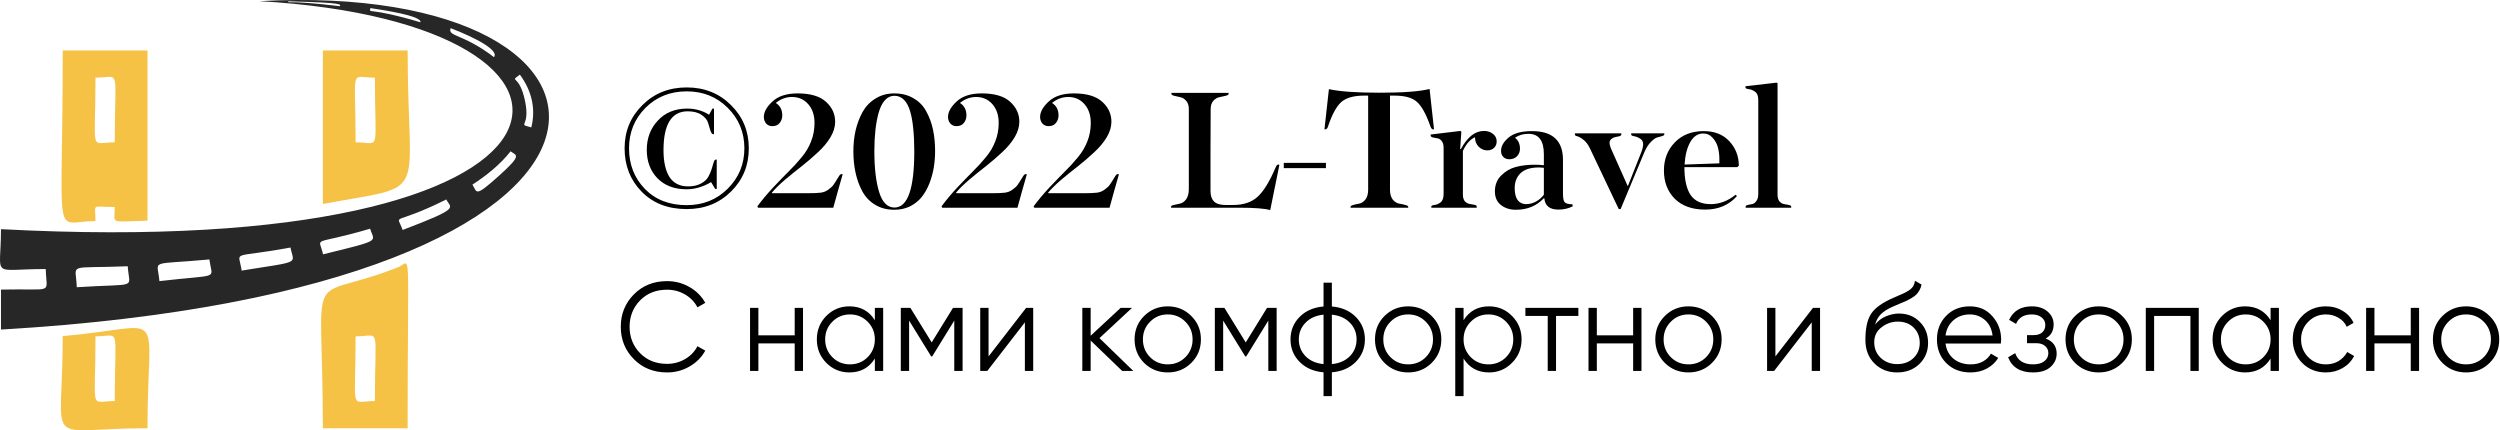
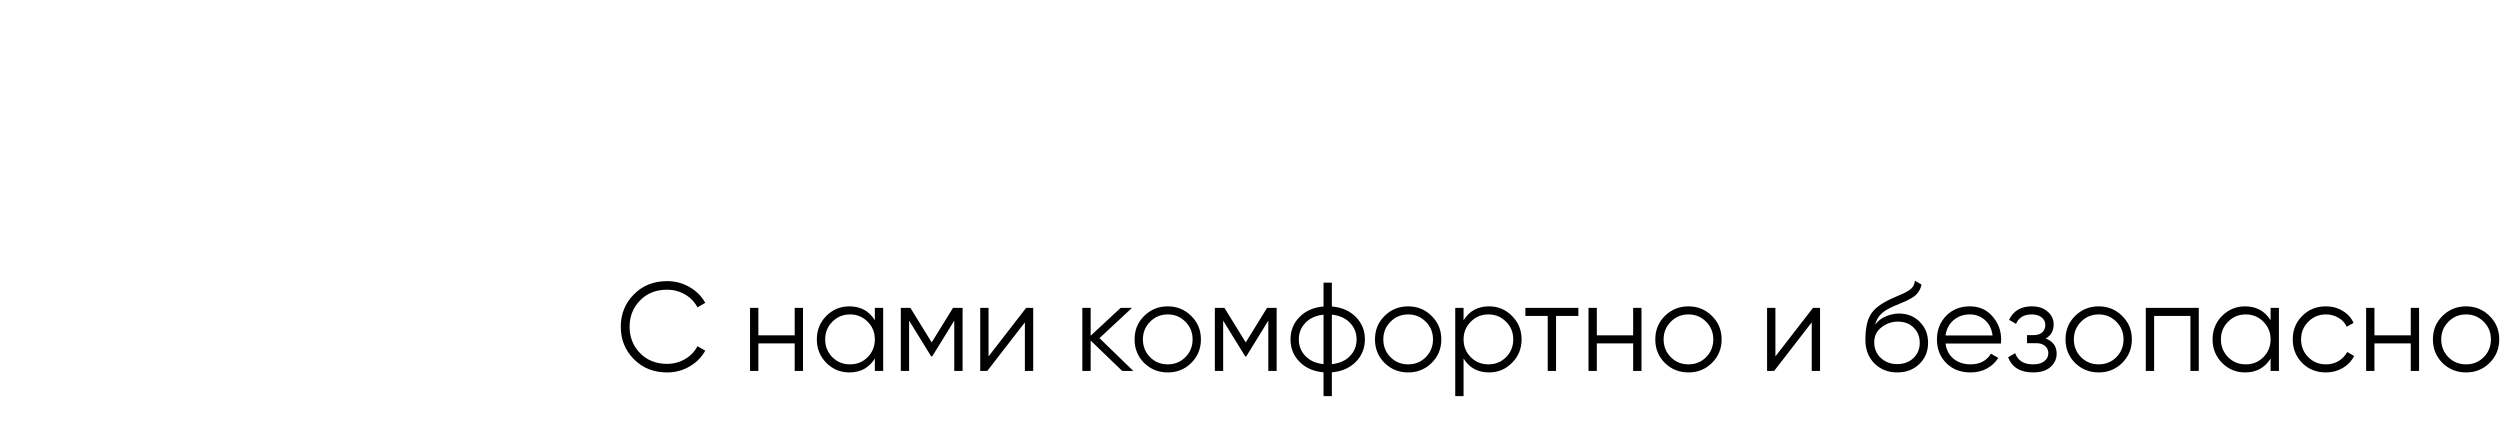
<svg xmlns="http://www.w3.org/2000/svg" width="1348" height="232" viewBox="0 0 1348 232" fill="none">
-   <path d="M370.548 58.548C374.903 58.548 378.828 59.652 382.324 61.86C382.447 61.676 382.753 61.124 383.244 60.204C383.796 59.223 384.103 58.671 384.164 58.548H384.992V72.348H384.532C383.98 72.348 383.489 71.704 383.06 70.416C382.631 69.128 382.201 67.717 381.772 66.184C381.343 64.651 380.177 63.24 378.276 61.952C376.436 60.664 373.952 60.02 370.824 60.02C362.115 60.02 357.76 67.012 357.76 80.996C357.76 87.191 358.833 92.005 360.98 95.44C363.188 98.813 366.531 100.5 371.008 100.5C373.707 100.5 375.976 100.009 377.816 99.028C379.717 98.047 381.067 96.851 381.864 95.44C382.661 94.029 383.275 92.619 383.704 91.208C384.133 89.736 384.501 88.509 384.808 87.528C385.115 86.547 385.483 86.056 385.912 86.056H386.464V101.88H385.636L383.428 98.2C379.012 100.776 374.596 102.064 370.18 102.064C363.679 102.064 358.465 100.101 354.54 96.176C350.676 92.189 348.744 87.068 348.744 80.812C348.744 74.495 350.737 69.22 354.724 64.988C358.711 60.695 363.985 58.548 370.548 58.548ZM370.272 110.62C379.104 110.62 386.495 107.645 392.444 101.696C398.393 95.747 401.368 88.509 401.368 79.984C401.368 71.397 398.393 64.129 392.444 58.18C386.495 52.231 379.104 49.256 370.272 49.256C361.379 49.256 353.957 52.231 348.008 58.18C342.12 64.129 339.176 71.397 339.176 79.984C339.176 88.693 342.028 95.992 347.732 101.88C353.436 107.707 360.949 110.62 370.272 110.62ZM370.272 112.736C360.213 112.736 352.117 109.608 345.984 103.352C339.851 97.096 336.784 89.307 336.784 79.984C336.784 70.784 339.973 63.025 346.352 56.708C352.731 50.329 360.704 47.14 370.272 47.14C379.84 47.14 387.813 50.329 394.192 56.708C400.571 63.025 403.76 70.784 403.76 79.984C403.76 89.184 400.571 96.943 394.192 103.26C387.813 109.577 379.84 112.736 370.272 112.736ZM416.279 104.18H435.691C438.574 104.18 440.813 104.088 442.407 103.904C444.002 103.72 445.413 103.168 446.639 102.248C447.927 101.328 448.847 100.469 449.399 99.672C450.013 98.813 451.025 97.219 452.435 94.888C452.926 94.152 453.386 93.815 453.815 93.876L454.367 93.968C453.999 95.195 453.11 98.323 451.699 103.352C450.35 108.381 449.553 111.264 449.307 112H408.735L408.367 111.264C410.759 108.013 413.55 104.671 416.739 101.236C419.99 97.801 422.811 94.888 425.203 92.496C427.657 90.104 429.987 87.559 432.195 84.86C434.465 82.161 436.182 79.279 437.347 76.212C438.574 73.145 439.187 69.833 439.187 66.276C439.187 62.105 438.053 58.732 435.783 56.156C433.514 53.58 430.601 52.292 427.043 52.292C423.854 52.292 420.941 53.365 418.303 55.512C420.634 56.984 421.799 59.223 421.799 62.228C421.799 63.761 421.339 65.111 420.419 66.276C419.499 67.441 418.181 68.024 416.463 68.024C415.053 68.024 413.918 67.533 413.059 66.552C412.262 65.571 411.863 64.405 411.863 63.056C411.863 60.357 413.427 57.567 416.555 54.684C419.683 51.801 424.191 50.36 430.079 50.36C436.949 50.36 442.039 51.863 445.351 54.868C448.663 57.873 450.319 61.461 450.319 65.632C450.319 68.392 449.461 71.213 447.743 74.096C446.026 76.917 443.757 79.616 440.935 82.192C438.175 84.768 435.323 87.221 432.379 89.552C429.435 91.821 426.399 94.275 423.271 96.912C420.205 99.549 417.843 101.88 416.187 103.904C416.249 104.027 416.279 104.119 416.279 104.18ZM460.137 81.548C460.137 77.623 460.535 73.881 461.333 70.324C462.191 66.705 463.449 63.393 465.105 60.388C466.822 57.321 469.153 54.899 472.097 53.12C475.041 51.28 478.414 50.36 482.217 50.36C486.203 50.36 489.669 51.249 492.613 53.028C495.618 54.745 497.918 57.137 499.513 60.204C501.169 63.209 502.365 66.491 503.101 70.048C503.837 73.544 504.205 77.347 504.205 81.456C504.205 84.523 503.959 87.528 503.469 90.472C502.978 93.355 502.181 96.207 501.077 99.028C499.973 101.788 498.593 104.211 496.937 106.296C495.281 108.32 493.195 109.976 490.681 111.264C488.166 112.491 485.345 113.104 482.217 113.104C478.291 113.104 474.857 112.215 471.913 110.436C468.969 108.657 466.669 106.265 465.013 103.26C463.357 100.193 462.13 96.851 461.333 93.232C460.535 89.613 460.137 85.719 460.137 81.548ZM471.453 81.548C471.453 90.625 472.311 97.955 474.029 103.536C475.746 109.117 478.506 111.908 482.309 111.908C489.423 111.908 492.981 101.819 492.981 81.64C492.981 76.979 492.797 72.931 492.429 69.496C492.122 66 491.57 62.872 490.773 60.112C489.975 57.352 488.871 55.267 487.461 53.856C486.05 52.384 484.302 51.648 482.217 51.648C480.254 51.648 478.537 52.476 477.065 54.132C475.654 55.727 474.55 57.965 473.753 60.848C472.955 63.731 472.373 66.889 472.005 70.324C471.637 73.697 471.453 77.439 471.453 81.548ZM515.586 104.18H534.998C537.881 104.18 540.119 104.088 541.714 103.904C543.309 103.72 544.719 103.168 545.946 102.248C547.234 101.328 548.154 100.469 548.706 99.672C549.319 98.813 550.331 97.219 551.742 94.888C552.233 94.152 552.693 93.815 553.122 93.876L553.674 93.968C553.306 95.195 552.417 98.323 551.006 103.352C549.657 108.381 548.859 111.264 548.614 112H508.042L507.674 111.264C510.066 108.013 512.857 104.671 516.046 101.236C519.297 97.801 522.118 94.888 524.51 92.496C526.963 90.104 529.294 87.559 531.502 84.86C533.771 82.161 535.489 79.279 536.654 76.212C537.881 73.145 538.494 69.833 538.494 66.276C538.494 62.105 537.359 58.732 535.09 56.156C532.821 53.58 529.907 52.292 526.35 52.292C523.161 52.292 520.247 53.365 517.61 55.512C519.941 56.984 521.106 59.223 521.106 62.228C521.106 63.761 520.646 65.111 519.726 66.276C518.806 67.441 517.487 68.024 515.77 68.024C514.359 68.024 513.225 67.533 512.366 66.552C511.569 65.571 511.17 64.405 511.17 63.056C511.17 60.357 512.734 57.567 515.862 54.684C518.99 51.801 523.498 50.36 529.386 50.36C536.255 50.36 541.346 51.863 544.658 54.868C547.97 57.873 549.626 61.461 549.626 65.632C549.626 68.392 548.767 71.213 547.05 74.096C545.333 76.917 543.063 79.616 540.242 82.192C537.482 84.768 534.63 87.221 531.686 89.552C528.742 91.821 525.706 94.275 522.578 96.912C519.511 99.549 517.15 101.88 515.494 103.904C515.555 104.027 515.586 104.119 515.586 104.18ZM565.239 104.18H584.651C587.534 104.18 589.773 104.088 591.367 103.904C592.962 103.72 594.373 103.168 595.599 102.248C596.887 101.328 597.807 100.469 598.359 99.672C598.973 98.813 599.985 97.219 601.395 94.888C601.886 94.152 602.346 93.815 602.775 93.876L603.327 93.968C602.959 95.195 602.07 98.323 600.659 103.352C599.31 108.381 598.513 111.264 598.267 112H557.695L557.327 111.264C559.719 108.013 562.51 104.671 565.699 101.236C568.95 97.801 571.771 94.888 574.163 92.496C576.617 90.104 578.947 87.559 581.155 84.86C583.425 82.161 585.142 79.279 586.307 76.212C587.534 73.145 588.147 69.833 588.147 66.276C588.147 62.105 587.013 58.732 584.743 56.156C582.474 53.58 579.561 52.292 576.003 52.292C572.814 52.292 569.901 53.365 567.263 55.512C569.594 56.984 570.759 59.223 570.759 62.228C570.759 63.761 570.299 65.111 569.379 66.276C568.459 67.441 567.141 68.024 565.423 68.024C564.013 68.024 562.878 67.533 562.019 66.552C561.222 65.571 560.823 64.405 560.823 63.056C560.823 60.357 562.387 57.567 565.515 54.684C568.643 51.801 573.151 50.36 579.039 50.36C585.909 50.36 590.999 51.863 594.311 54.868C597.623 57.873 599.279 61.461 599.279 65.632C599.279 68.392 598.421 71.213 596.703 74.096C594.986 76.917 592.717 79.616 589.895 82.192C587.135 84.768 584.283 87.221 581.339 89.552C578.395 91.821 575.359 94.275 572.231 96.912C569.165 99.549 566.803 101.88 565.147 103.904C565.209 104.027 565.239 104.119 565.239 104.18ZM660.797 110.528H664.937C670.518 110.528 674.934 109.025 678.185 106.02C681.435 103.015 684.655 97.74 687.845 90.196C688.274 89.215 688.734 88.724 689.225 88.724C689.347 88.724 689.47 88.755 689.593 88.816C689.715 88.816 689.807 88.816 689.869 88.816L684.901 113.288C682.079 112.429 676.498 112 668.157 112H631.449V111.448C631.449 111.019 631.939 110.712 632.921 110.528C633.902 110.283 635.006 110.037 636.233 109.792C637.459 109.547 638.563 108.78 639.545 107.492C640.526 106.143 641.017 104.272 641.017 101.88V58.824C641.017 56.861 640.526 55.359 639.545 54.316C638.563 53.212 637.49 52.568 636.325 52.384C635.159 52.139 634.086 51.893 633.105 51.648C632.123 51.403 631.633 51.065 631.633 50.636V50.084H662.453V50.636C662.453 51.065 661.931 51.403 660.889 51.648C659.907 51.893 658.803 52.139 657.577 52.384C656.411 52.568 655.307 53.212 654.265 54.316C653.283 55.42 652.793 56.923 652.793 58.824C652.793 62.933 652.762 70.293 652.701 80.904C652.701 91.515 652.701 98.875 652.701 102.984C652.701 105.437 653.314 107.308 654.541 108.596C655.829 109.884 657.914 110.528 660.797 110.528ZM714.945 90.656H692.221V87.804H714.945V90.656ZM716.547 48.06C722.312 49.348 731.359 49.992 743.687 49.992C756.567 49.992 765.614 49.317 770.827 47.968C771.931 57.659 772.728 64.896 773.219 69.68C773.096 69.741 772.943 69.772 772.759 69.772C772.207 69.772 771.747 69.312 771.379 68.392L771.103 67.656C768.834 61.277 766.442 57.015 763.927 54.868C761.474 52.66 757.456 51.556 751.875 51.556H749.483V102.34C749.483 104.548 749.974 106.296 750.955 107.584C751.998 108.811 753.132 109.547 754.359 109.792C755.647 109.976 756.782 110.221 757.763 110.528C758.806 110.773 759.327 111.111 759.327 111.54V112H728.231V111.54C728.231 111.111 728.722 110.773 729.703 110.528C730.684 110.221 731.758 109.976 732.923 109.792C734.15 109.547 735.254 108.811 736.235 107.584C737.216 106.296 737.707 104.517 737.707 102.248V51.556H735.499C729.856 51.556 725.716 52.752 723.079 55.144C720.503 57.536 718.142 61.952 715.995 68.392C715.688 69.312 715.167 69.772 714.431 69.772C714.308 69.772 714.216 69.741 714.155 69.68C715.259 60.112 716.056 52.905 716.547 48.06ZM778.395 104.548V79.708C778.395 78.052 778.027 76.795 777.291 75.936C776.555 75.077 775.757 74.617 774.899 74.556C774.04 74.433 773.243 74.28 772.507 74.096C771.771 73.851 771.403 73.513 771.403 73.084V72.532L787.503 70.6L787.963 71.06L787.319 80.352L787.687 80.444C791.183 73.881 795.353 70.6 800.199 70.6C802.039 70.6 803.633 71.121 804.983 72.164C806.332 73.207 807.007 74.556 807.007 76.212C807.007 77.684 806.516 78.88 805.535 79.8C804.553 80.659 803.357 81.088 801.947 81.088C800.229 81.088 798.696 80.444 797.347 79.156C795.997 77.807 795.323 76.089 795.323 74.004C792.747 75.108 790.569 77.561 788.791 81.364V104.916C788.791 106.511 789.159 107.737 789.895 108.596C790.692 109.393 791.551 109.853 792.471 109.976C793.452 110.099 794.311 110.252 795.047 110.436C795.844 110.62 796.243 110.927 796.243 111.356V112H771.771V111.356C771.771 110.927 772.323 110.651 773.427 110.528C774.531 110.405 775.635 109.945 776.739 109.148C777.843 108.289 778.395 106.756 778.395 104.548ZM826.012 70.692C837.175 70.692 842.756 75.875 842.756 86.24V104.456C842.756 106.787 843.063 108.32 843.676 109.056C844.289 109.731 845.7 110.099 847.908 110.16C847.908 110.221 847.908 110.405 847.908 110.712C847.969 111.019 848 111.203 848 111.264C845.669 112.429 843.124 113.012 840.364 113.012C835.58 113.012 833.035 110.988 832.728 106.94H832.36C828.496 111.049 823.497 113.104 817.364 113.104C814.175 113.104 811.476 112.245 809.268 110.528C807.121 108.811 806.048 106.357 806.048 103.168C806.048 99.733 807.183 96.881 809.452 94.612C811.721 92.343 814.359 90.809 817.364 90.012C820.431 89.215 823.804 88.816 827.484 88.816C829.263 88.816 830.919 88.908 832.452 89.092V83.112C832.452 75.813 829.692 72.164 824.172 72.164C821.289 72.164 818.867 72.869 816.904 74.28C818.683 75.691 819.572 77.653 819.572 80.168C819.572 81.763 819.051 83.112 818.008 84.216C816.965 85.32 815.555 85.872 813.776 85.872C812.427 85.872 811.353 85.443 810.556 84.584C809.759 83.725 809.36 82.652 809.36 81.364C809.36 78.849 810.709 76.457 813.408 74.188C816.168 71.857 820.369 70.692 826.012 70.692ZM822.884 110.068C824.724 110.068 826.503 109.608 828.22 108.688C829.937 107.707 831.348 106.48 832.452 105.008V90.472C831.471 90.349 830.612 90.288 829.876 90.288C825.337 90.288 821.995 91.331 819.848 93.416C817.763 95.44 816.72 98.139 816.72 101.512C816.72 104.211 817.241 106.327 818.284 107.86C819.388 109.332 820.921 110.068 822.884 110.068ZM874.209 71.888V72.532C874.209 72.9 873.872 73.207 873.197 73.452C872.522 73.636 871.786 73.789 870.989 73.912C870.253 74.035 869.548 74.372 868.873 74.924C868.198 75.476 867.861 76.212 867.861 77.132C867.861 77.868 868.106 78.819 868.597 79.984L877.613 100.224H877.797L884.973 82.1C885.648 80.321 885.985 78.88 885.985 77.776C885.985 76.365 885.433 75.353 884.329 74.74C883.286 74.065 882.213 73.636 881.109 73.452C880.066 73.268 879.545 72.961 879.545 72.532V71.888H897.393V72.44C897.393 72.808 897.025 73.115 896.289 73.36C895.553 73.544 894.664 73.789 893.621 74.096C892.64 74.341 891.474 75.169 890.125 76.58C888.776 77.929 887.61 79.769 886.629 82.1L873.841 112.736H872.829L857.281 79.984C856.238 77.837 855.042 76.273 853.693 75.292C852.344 74.249 851.24 73.636 850.381 73.452C849.584 73.268 849.185 72.961 849.185 72.532V71.888H874.209ZM937.576 89.368L936.748 90.104H908.228C908.228 96.728 909.332 101.727 911.54 105.1C913.809 108.412 917.428 110.068 922.396 110.068C927.18 110.068 931.657 108.381 935.828 105.008L936.564 105.744C932.209 110.589 926.505 113.012 919.452 113.012C912.46 113.012 907.001 111.08 903.076 107.216C899.15 103.291 897.188 98.2 897.188 91.944C897.188 85.872 899.15 80.812 903.076 76.764C907.001 72.716 912.184 70.692 918.624 70.692C924.512 70.692 929.142 72.532 932.516 76.212C935.889 79.892 937.576 84.277 937.576 89.368ZM918.348 71.98C915.465 71.98 913.134 73.544 911.356 76.672C909.638 79.739 908.626 83.756 908.32 88.724L927.088 88.08V85.872C927.088 83.725 926.842 81.671 926.352 79.708C925.861 77.684 924.91 75.905 923.5 74.372C922.15 72.777 920.433 71.98 918.348 71.98ZM948.059 104.548V53.948C948.059 51.74 947.477 50.237 946.311 49.44C945.207 48.643 944.073 48.183 942.907 48.06C941.742 47.937 941.159 47.631 941.159 47.14V46.496L957.995 44.564L958.455 44.932V105.008C958.455 106.603 958.823 107.829 959.559 108.688C960.357 109.485 961.215 109.945 962.135 110.068C963.055 110.191 963.883 110.344 964.619 110.528C965.417 110.712 965.815 111.019 965.815 111.448V112H941.251V111.448C941.251 111.019 941.589 110.712 942.263 110.528C942.999 110.344 943.797 110.191 944.655 110.068C945.514 109.945 946.281 109.424 946.955 108.504C947.691 107.584 948.059 106.265 948.059 104.548Z" fill="black" />
  <path d="M359.676 200.816C352.468 200.816 346.507 198.436 341.792 193.676C337.077 188.916 334.72 183.091 334.72 176.2C334.72 169.309 337.077 163.484 341.792 158.724C346.507 153.964 352.468 151.584 359.676 151.584C364.073 151.584 368.108 152.649 371.78 154.78C375.452 156.865 378.285 159.699 380.28 163.28L376.064 165.728C374.568 162.827 372.347 160.515 369.4 158.792C366.453 157.069 363.212 156.208 359.676 156.208C353.737 156.208 348.887 158.135 345.124 161.988C341.361 165.841 339.48 170.579 339.48 176.2C339.48 181.821 341.361 186.559 345.124 190.412C348.887 194.265 353.737 196.192 359.676 196.192C363.212 196.192 366.453 195.331 369.4 193.608C372.347 191.885 374.568 189.573 376.064 186.672L380.28 189.052C378.331 192.633 375.497 195.489 371.78 197.62C368.108 199.751 364.073 200.816 359.676 200.816ZM428.5 166H432.988V200H428.5V185.176H408.916V200H404.428V166H408.916V180.824H428.5V166ZM471.719 166H476.207V200H471.719V193.336C468.591 198.323 464.012 200.816 457.983 200.816C453.132 200.816 448.984 199.093 445.539 195.648C442.139 192.203 440.439 187.987 440.439 183C440.439 178.013 442.139 173.797 445.539 170.352C448.984 166.907 453.132 165.184 457.983 165.184C464.012 165.184 468.591 167.677 471.719 172.664V166ZM448.803 192.588C451.387 195.172 454.56 196.464 458.323 196.464C462.085 196.464 465.259 195.172 467.843 192.588C470.427 189.959 471.719 186.763 471.719 183C471.719 179.237 470.427 176.064 467.843 173.48C465.259 170.851 462.085 169.536 458.323 169.536C454.56 169.536 451.387 170.851 448.803 173.48C446.219 176.064 444.927 179.237 444.927 183C444.927 186.763 446.219 189.959 448.803 192.588ZM519.029 166V200H514.541V172.868L502.641 192.18H502.097L490.197 172.868V200H485.709V166H490.877L502.369 184.632L513.861 166H519.029ZM553.293 166H557.101V200H552.613V173.82L532.349 200H528.541V166H533.029V192.18L553.293 166ZM611.064 200H605.08L588.08 183.612V200H583.592V166H588.08V181.028L604.264 166H610.384L592.84 182.32L611.064 200ZM642.299 195.716C638.854 199.116 634.638 200.816 629.651 200.816C624.664 200.816 620.426 199.116 616.935 195.716C613.49 192.271 611.767 188.032 611.767 183C611.767 177.968 613.49 173.752 616.935 170.352C620.426 166.907 624.664 165.184 629.651 165.184C634.638 165.184 638.854 166.907 642.299 170.352C645.79 173.752 647.535 177.968 647.535 183C647.535 188.032 645.79 192.271 642.299 195.716ZM620.131 192.588C622.715 195.172 625.888 196.464 629.651 196.464C633.414 196.464 636.587 195.172 639.171 192.588C641.755 189.959 643.047 186.763 643.047 183C643.047 179.237 641.755 176.064 639.171 173.48C636.587 170.851 633.414 169.536 629.651 169.536C625.888 169.536 622.715 170.851 620.131 173.48C617.547 176.064 616.255 179.237 616.255 183C616.255 186.763 617.547 189.959 620.131 192.588ZM688.365 166V200H683.877V172.868L671.977 192.18H671.433L659.533 172.868V200H655.045V166H660.213L671.705 184.632L683.197 166H688.365ZM731.061 170.896C734.325 174.205 735.957 178.24 735.957 183C735.957 187.76 734.325 191.795 731.061 195.104C727.797 198.413 723.491 200.295 718.141 200.748V213.6H713.653V200.748C708.304 200.295 703.997 198.413 700.733 195.104C697.469 191.795 695.837 187.76 695.837 183C695.837 178.24 697.469 174.205 700.733 170.896C703.997 167.587 708.304 165.705 713.653 165.252V152.4H718.141V165.252C723.491 165.705 727.797 167.587 731.061 170.896ZM703.929 174.024C701.527 176.472 700.325 179.464 700.325 183C700.325 186.536 701.527 189.551 703.929 192.044C706.332 194.492 709.573 195.92 713.653 196.328V169.672C709.573 170.08 706.332 171.531 703.929 174.024ZM718.141 196.328C722.221 195.92 725.463 194.492 727.865 192.044C730.268 189.551 731.469 186.536 731.469 183C731.469 179.464 730.268 176.472 727.865 174.024C725.463 171.531 722.221 170.08 718.141 169.672V196.328ZM771.924 195.716C768.479 199.116 764.263 200.816 759.276 200.816C754.289 200.816 750.051 199.116 746.56 195.716C743.115 192.271 741.392 188.032 741.392 183C741.392 177.968 743.115 173.752 746.56 170.352C750.051 166.907 754.289 165.184 759.276 165.184C764.263 165.184 768.479 166.907 771.924 170.352C775.415 173.752 777.16 177.968 777.16 183C777.16 188.032 775.415 192.271 771.924 195.716ZM749.756 192.588C752.34 195.172 755.513 196.464 759.276 196.464C763.039 196.464 766.212 195.172 768.796 192.588C771.38 189.959 772.672 186.763 772.672 183C772.672 179.237 771.38 176.064 768.796 173.48C766.212 170.851 763.039 169.536 759.276 169.536C755.513 169.536 752.34 170.851 749.756 173.48C747.172 176.064 745.88 179.237 745.88 183C745.88 186.763 747.172 189.959 749.756 192.588ZM802.894 165.184C807.745 165.184 811.87 166.907 815.27 170.352C818.715 173.797 820.438 178.013 820.438 183C820.438 187.987 818.715 192.203 815.27 195.648C811.87 199.093 807.745 200.816 802.894 200.816C796.865 200.816 792.286 198.323 789.158 193.336V213.6H784.67V166H789.158V172.664C792.286 167.677 796.865 165.184 802.894 165.184ZM793.034 192.588C795.618 195.172 798.791 196.464 802.554 196.464C806.317 196.464 809.49 195.172 812.074 192.588C814.658 189.959 815.95 186.763 815.95 183C815.95 179.237 814.658 176.064 812.074 173.48C809.49 170.851 806.317 169.536 802.554 169.536C798.791 169.536 795.618 170.851 793.034 173.48C790.45 176.064 789.158 179.237 789.158 183C789.158 186.763 790.45 189.959 793.034 192.588ZM851.053 166V170.352H839.017V200H834.529V170.352H822.493V166H851.053ZM880.594 166H885.082V200H880.594V185.176H861.01V200H856.522V166H861.01V180.824H880.594V166ZM923.065 195.716C919.619 199.116 915.403 200.816 910.417 200.816C905.43 200.816 901.191 199.116 897.701 195.716C894.255 192.271 892.533 188.032 892.533 183C892.533 177.968 894.255 173.752 897.701 170.352C901.191 166.907 905.43 165.184 910.417 165.184C915.403 165.184 919.619 166.907 923.065 170.352C926.555 173.752 928.301 177.968 928.301 183C928.301 188.032 926.555 192.271 923.065 195.716ZM900.897 192.588C903.481 195.172 906.654 196.464 910.417 196.464C914.179 196.464 917.353 195.172 919.937 192.588C922.521 189.959 923.812 186.763 923.812 183C923.812 179.237 922.521 176.064 919.937 173.48C917.353 170.851 914.179 169.536 910.417 169.536C906.654 169.536 903.481 170.851 900.897 173.48C898.313 176.064 897.021 179.237 897.021 183C897.021 186.763 898.313 189.959 900.897 192.588ZM977.563 166H981.371V200H976.883V173.82L956.619 200H952.811V166H957.299V192.18L977.563 166ZM1022.96 200.816C1018.06 200.816 1013.98 199.207 1010.72 195.988C1007.45 192.724 1005.82 188.508 1005.82 183.34C1005.82 177.537 1006.68 173.095 1008.41 170.012C1010.13 166.884 1013.62 164.051 1018.88 161.512C1019.87 161.013 1021.19 160.424 1022.82 159.744C1024.5 159.064 1025.75 158.52 1026.56 158.112C1027.42 157.704 1028.35 157.183 1029.35 156.548C1030.35 155.868 1031.09 155.12 1031.59 154.304C1032.09 153.488 1032.41 152.513 1032.55 151.38L1036.08 153.42C1035.9 154.508 1035.54 155.528 1034.99 156.48C1034.45 157.432 1033.88 158.203 1033.29 158.792C1032.75 159.381 1031.87 160.039 1030.64 160.764C1029.46 161.444 1028.53 161.943 1027.85 162.26C1027.22 162.532 1026.09 163.008 1024.45 163.688C1022.87 164.368 1021.8 164.821 1021.26 165.048C1018.08 166.408 1015.75 167.836 1014.25 169.332C1012.76 170.783 1011.69 172.687 1011.06 175.044C1012.6 173.004 1014.55 171.508 1016.91 170.556C1019.31 169.559 1021.64 169.06 1023.91 169.06C1028.44 169.06 1032.18 170.556 1035.13 173.548C1038.12 176.495 1039.62 180.28 1039.62 184.904C1039.62 189.483 1038.03 193.291 1034.86 196.328C1031.73 199.32 1027.76 200.816 1022.96 200.816ZM1022.96 196.328C1026.49 196.328 1029.39 195.263 1031.66 193.132C1033.97 190.956 1035.13 188.213 1035.13 184.904C1035.13 181.549 1034.04 178.807 1031.87 176.676C1029.73 174.5 1026.88 173.412 1023.3 173.412C1020.08 173.412 1017.15 174.432 1014.53 176.472C1011.9 178.467 1010.58 181.141 1010.58 184.496C1010.58 187.941 1011.76 190.775 1014.12 192.996C1016.52 195.217 1019.47 196.328 1022.96 196.328ZM1062.15 165.184C1067.18 165.184 1071.24 166.975 1074.32 170.556C1077.45 174.092 1079.02 178.285 1079.02 183.136C1079.02 183.635 1078.97 184.337 1078.88 185.244H1049.03C1049.48 188.689 1050.93 191.432 1053.38 193.472C1055.87 195.467 1058.93 196.464 1062.56 196.464C1065.14 196.464 1067.36 195.943 1069.22 194.9C1071.13 193.812 1072.56 192.407 1073.51 190.684L1077.45 192.996C1075.96 195.399 1073.92 197.303 1071.33 198.708C1068.75 200.113 1065.8 200.816 1062.49 200.816C1057.14 200.816 1052.79 199.139 1049.44 195.784C1046.08 192.429 1044.4 188.168 1044.4 183C1044.4 177.923 1046.06 173.684 1049.37 170.284C1052.68 166.884 1056.94 165.184 1062.15 165.184ZM1062.15 169.536C1058.62 169.536 1055.65 170.601 1053.24 172.732C1050.89 174.817 1049.48 177.537 1049.03 180.892H1074.39C1073.94 177.311 1072.56 174.523 1070.24 172.528C1067.93 170.533 1065.23 169.536 1062.15 169.536ZM1103.03 182.524C1106.98 184.02 1108.95 186.74 1108.95 190.684C1108.95 193.495 1107.84 195.897 1105.62 197.892C1103.44 199.841 1100.31 200.816 1096.23 200.816C1089.39 200.816 1084.9 198.096 1082.77 192.656L1086.58 190.412C1087.98 194.447 1091.2 196.464 1096.23 196.464C1098.86 196.464 1100.88 195.897 1102.29 194.764C1103.74 193.631 1104.46 192.18 1104.46 190.412C1104.46 188.825 1103.87 187.533 1102.69 186.536C1101.52 185.539 1099.93 185.04 1097.93 185.04H1092.97V180.688H1096.57C1098.52 180.688 1100.04 180.212 1101.13 179.26C1102.26 178.263 1102.83 176.903 1102.83 175.18C1102.83 173.548 1102.17 172.211 1100.86 171.168C1099.54 170.08 1097.78 169.536 1095.55 169.536C1091.29 169.536 1088.46 171.236 1087.05 174.636L1083.31 172.46C1085.58 167.609 1089.66 165.184 1095.55 165.184C1099.14 165.184 1101.99 166.136 1104.12 168.04C1106.25 169.899 1107.32 172.188 1107.32 174.908C1107.32 178.399 1105.89 180.937 1103.03 182.524ZM1144.26 195.716C1140.82 199.116 1136.6 200.816 1131.62 200.816C1126.63 200.816 1122.39 199.116 1118.9 195.716C1115.45 192.271 1113.73 188.032 1113.73 183C1113.73 177.968 1115.45 173.752 1118.9 170.352C1122.39 166.907 1126.63 165.184 1131.62 165.184C1136.6 165.184 1140.82 166.907 1144.26 170.352C1147.75 173.752 1149.5 177.968 1149.5 183C1149.5 188.032 1147.75 192.271 1144.26 195.716ZM1122.1 192.588C1124.68 195.172 1127.85 196.464 1131.62 196.464C1135.38 196.464 1138.55 195.172 1141.14 192.588C1143.72 189.959 1145.01 186.763 1145.01 183C1145.01 179.237 1143.72 176.064 1141.14 173.48C1138.55 170.851 1135.38 169.536 1131.62 169.536C1127.85 169.536 1124.68 170.851 1122.1 173.48C1119.51 176.064 1118.22 179.237 1118.22 183C1118.22 186.763 1119.51 189.959 1122.1 192.588ZM1185.57 166V200H1181.08V170.352H1161.5V200H1157.01V166H1185.57ZM1224.3 166H1228.79V200H1224.3V193.336C1221.17 198.323 1216.59 200.816 1210.56 200.816C1205.71 200.816 1201.57 199.093 1198.12 195.648C1194.72 192.203 1193.02 187.987 1193.02 183C1193.02 178.013 1194.72 173.797 1198.12 170.352C1201.57 166.907 1205.71 165.184 1210.56 165.184C1216.59 165.184 1221.17 167.677 1224.3 172.664V166ZM1201.38 192.588C1203.97 195.172 1207.14 196.464 1210.9 196.464C1214.67 196.464 1217.84 195.172 1220.42 192.588C1223.01 189.959 1224.3 186.763 1224.3 183C1224.3 179.237 1223.01 176.064 1220.42 173.48C1217.84 170.851 1214.67 169.536 1210.9 169.536C1207.14 169.536 1203.97 170.851 1201.38 173.48C1198.8 176.064 1197.51 179.237 1197.51 183C1197.51 186.763 1198.8 189.959 1201.38 192.588ZM1254.14 200.816C1249.01 200.816 1244.75 199.116 1241.35 195.716C1237.95 192.271 1236.25 188.032 1236.25 183C1236.25 177.968 1237.95 173.752 1241.35 170.352C1244.75 166.907 1249.01 165.184 1254.14 165.184C1257.49 165.184 1260.5 166 1263.18 167.632C1265.85 169.219 1267.8 171.372 1269.03 174.092L1265.36 176.2C1264.45 174.16 1262.98 172.551 1260.94 171.372C1258.94 170.148 1256.67 169.536 1254.14 169.536C1250.37 169.536 1247.2 170.851 1244.62 173.48C1242.03 176.064 1240.74 179.237 1240.74 183C1240.74 186.763 1242.03 189.959 1244.62 192.588C1247.2 195.172 1250.37 196.464 1254.14 196.464C1256.67 196.464 1258.94 195.875 1260.94 194.696C1262.93 193.472 1264.49 191.84 1265.63 189.8L1269.37 191.976C1267.96 194.696 1265.9 196.849 1263.18 198.436C1260.46 200.023 1257.44 200.816 1254.14 200.816ZM1299.88 166H1304.37V200H1299.88V185.176H1280.3V200H1275.81V166H1280.3V180.824H1299.88V166ZM1342.35 195.716C1338.91 199.116 1334.69 200.816 1329.71 200.816C1324.72 200.816 1320.48 199.116 1316.99 195.716C1313.54 192.271 1311.82 188.032 1311.82 183C1311.82 177.968 1313.54 173.752 1316.99 170.352C1320.48 166.907 1324.72 165.184 1329.71 165.184C1334.69 165.184 1338.91 166.907 1342.35 170.352C1345.84 173.752 1347.59 177.968 1347.59 183C1347.59 188.032 1345.84 192.271 1342.35 195.716ZM1320.19 192.588C1322.77 195.172 1325.94 196.464 1329.71 196.464C1333.47 196.464 1336.64 195.172 1339.23 192.588C1341.81 189.959 1343.1 186.763 1343.1 183C1343.1 179.237 1341.81 176.064 1339.23 173.48C1336.64 170.851 1333.47 169.536 1329.71 169.536C1325.94 169.536 1322.77 170.851 1320.19 173.48C1317.6 176.064 1316.31 179.237 1316.31 183C1316.31 186.763 1317.6 189.959 1320.19 192.588Z" fill="black" />
  <g clip-path="url(#clip0_13_4242)">
    <path d="M214.63 144.099C163.263 164.352 174.084 137.886 174.084 230.906H219.794C219.794 128.284 222.006 141.19 214.63 144.099ZM202.132 216.234C188.282 216.234 191.744 223.204 191.744 181.363C205.597 181.362 202.135 174.393 202.135 216.233L202.132 216.234Z" fill="#F6C245" />
-     <path d="M219.801 27.201H174.094V109.98C232.795 98.989 219.801 109.849 219.801 27.201ZM191.753 76.745C191.753 34.95 188.297 41.872 202.141 41.872C202.142 83.667 205.598 76.745 191.754 76.745H191.753Z" fill="#F6C245" />
    <path d="M33.828 181.216C33.828 243.787 21.978 230.905 79.537 230.905C79.536 163.318 91.393 176.273 33.828 181.216ZM61.877 216.234C48.027 216.234 51.489 223.203 51.489 181.362C65.338 181.361 61.877 174.392 61.877 216.233V216.234Z" fill="#F6C245" />
-     <path d="M51.486 119.241C51.486 109.361 48.793 111.613 61.874 111.613C61.874 121.028 58.344 119.525 79.534 118.99V27.201H33.826C33.826 135.12 27.939 119.092 51.486 119.241ZM51.486 41.869C65.336 41.869 61.874 34.9 61.874 76.742C48.025 76.745 51.486 83.714 51.486 41.872V41.869Z" fill="#F6C245" />
    <path d="M139.819 0.627C346.073 12.307 333.228 141.356 0.529 123.562C0.529 150.653 -5.711 145.074 24.672 145.064C24.994 159.082 29.792 155.467 0.529 156.144V177.7C376.116 155.8 360.002 -11.492 139.819 0.627ZM183.27 3.341C154.645 -0.09 155.356 2.018 155.398 0.717C186.805 1.445 183.357 2.511 183.27 3.341ZM226.704 12.016C197.716 3.378 199.185 7.78 199.72 4.362C205.829 5.284 227.679 8.486 226.705 12.016H226.704ZM266.36 30.822C249.646 18.003 241.203 19.888 242.994 15.179C245.729 16.23 270.107 25.669 266.361 30.828L266.36 30.822ZM41.414 154.871C40.9 141.353 35.469 144.969 68.873 143.565C69.706 156.205 75.114 152.679 41.414 154.871ZM85.956 151.578C84.935 139.454 79.646 143.004 112.925 139.893C114.265 151.121 119.51 147.668 85.955 151.578H85.956ZM130.297 145.903C128.664 134.497 123.767 139.58 156.632 133.466C158.364 142.56 163.049 140.653 130.293 145.903H130.297ZM174.19 137.133C171.875 126.831 167.533 132.791 199.566 123.314C201.719 130.563 206.572 129.19 174.186 137.133H174.19ZM217.101 124.012C213.666 114.303 211.061 122.35 240.626 107.552C243.055 112.433 248.916 111.887 217.102 124.006L217.101 124.012ZM268.837 94.967C255.704 106.696 257.418 103.745 254.736 99.546C262.336 94.619 269.744 88.694 275.325 81.582C278.299 83.924 282.127 83.084 268.837 94.967ZM286.478 68.699C278.372 66.497 286.18 69.042 283.106 54.47C279.964 39.257 274.276 44.778 280.315 40.246C286.673 48.844 289.018 58.575 286.478 68.694V68.699Z" fill="#272727" />
  </g>
  <defs>
    <clipPath id="clip0_13_4242">
-       <rect width="74" height="58" fill="white" transform="scale(4)" />
-     </clipPath>
+       </clipPath>
  </defs>
</svg>